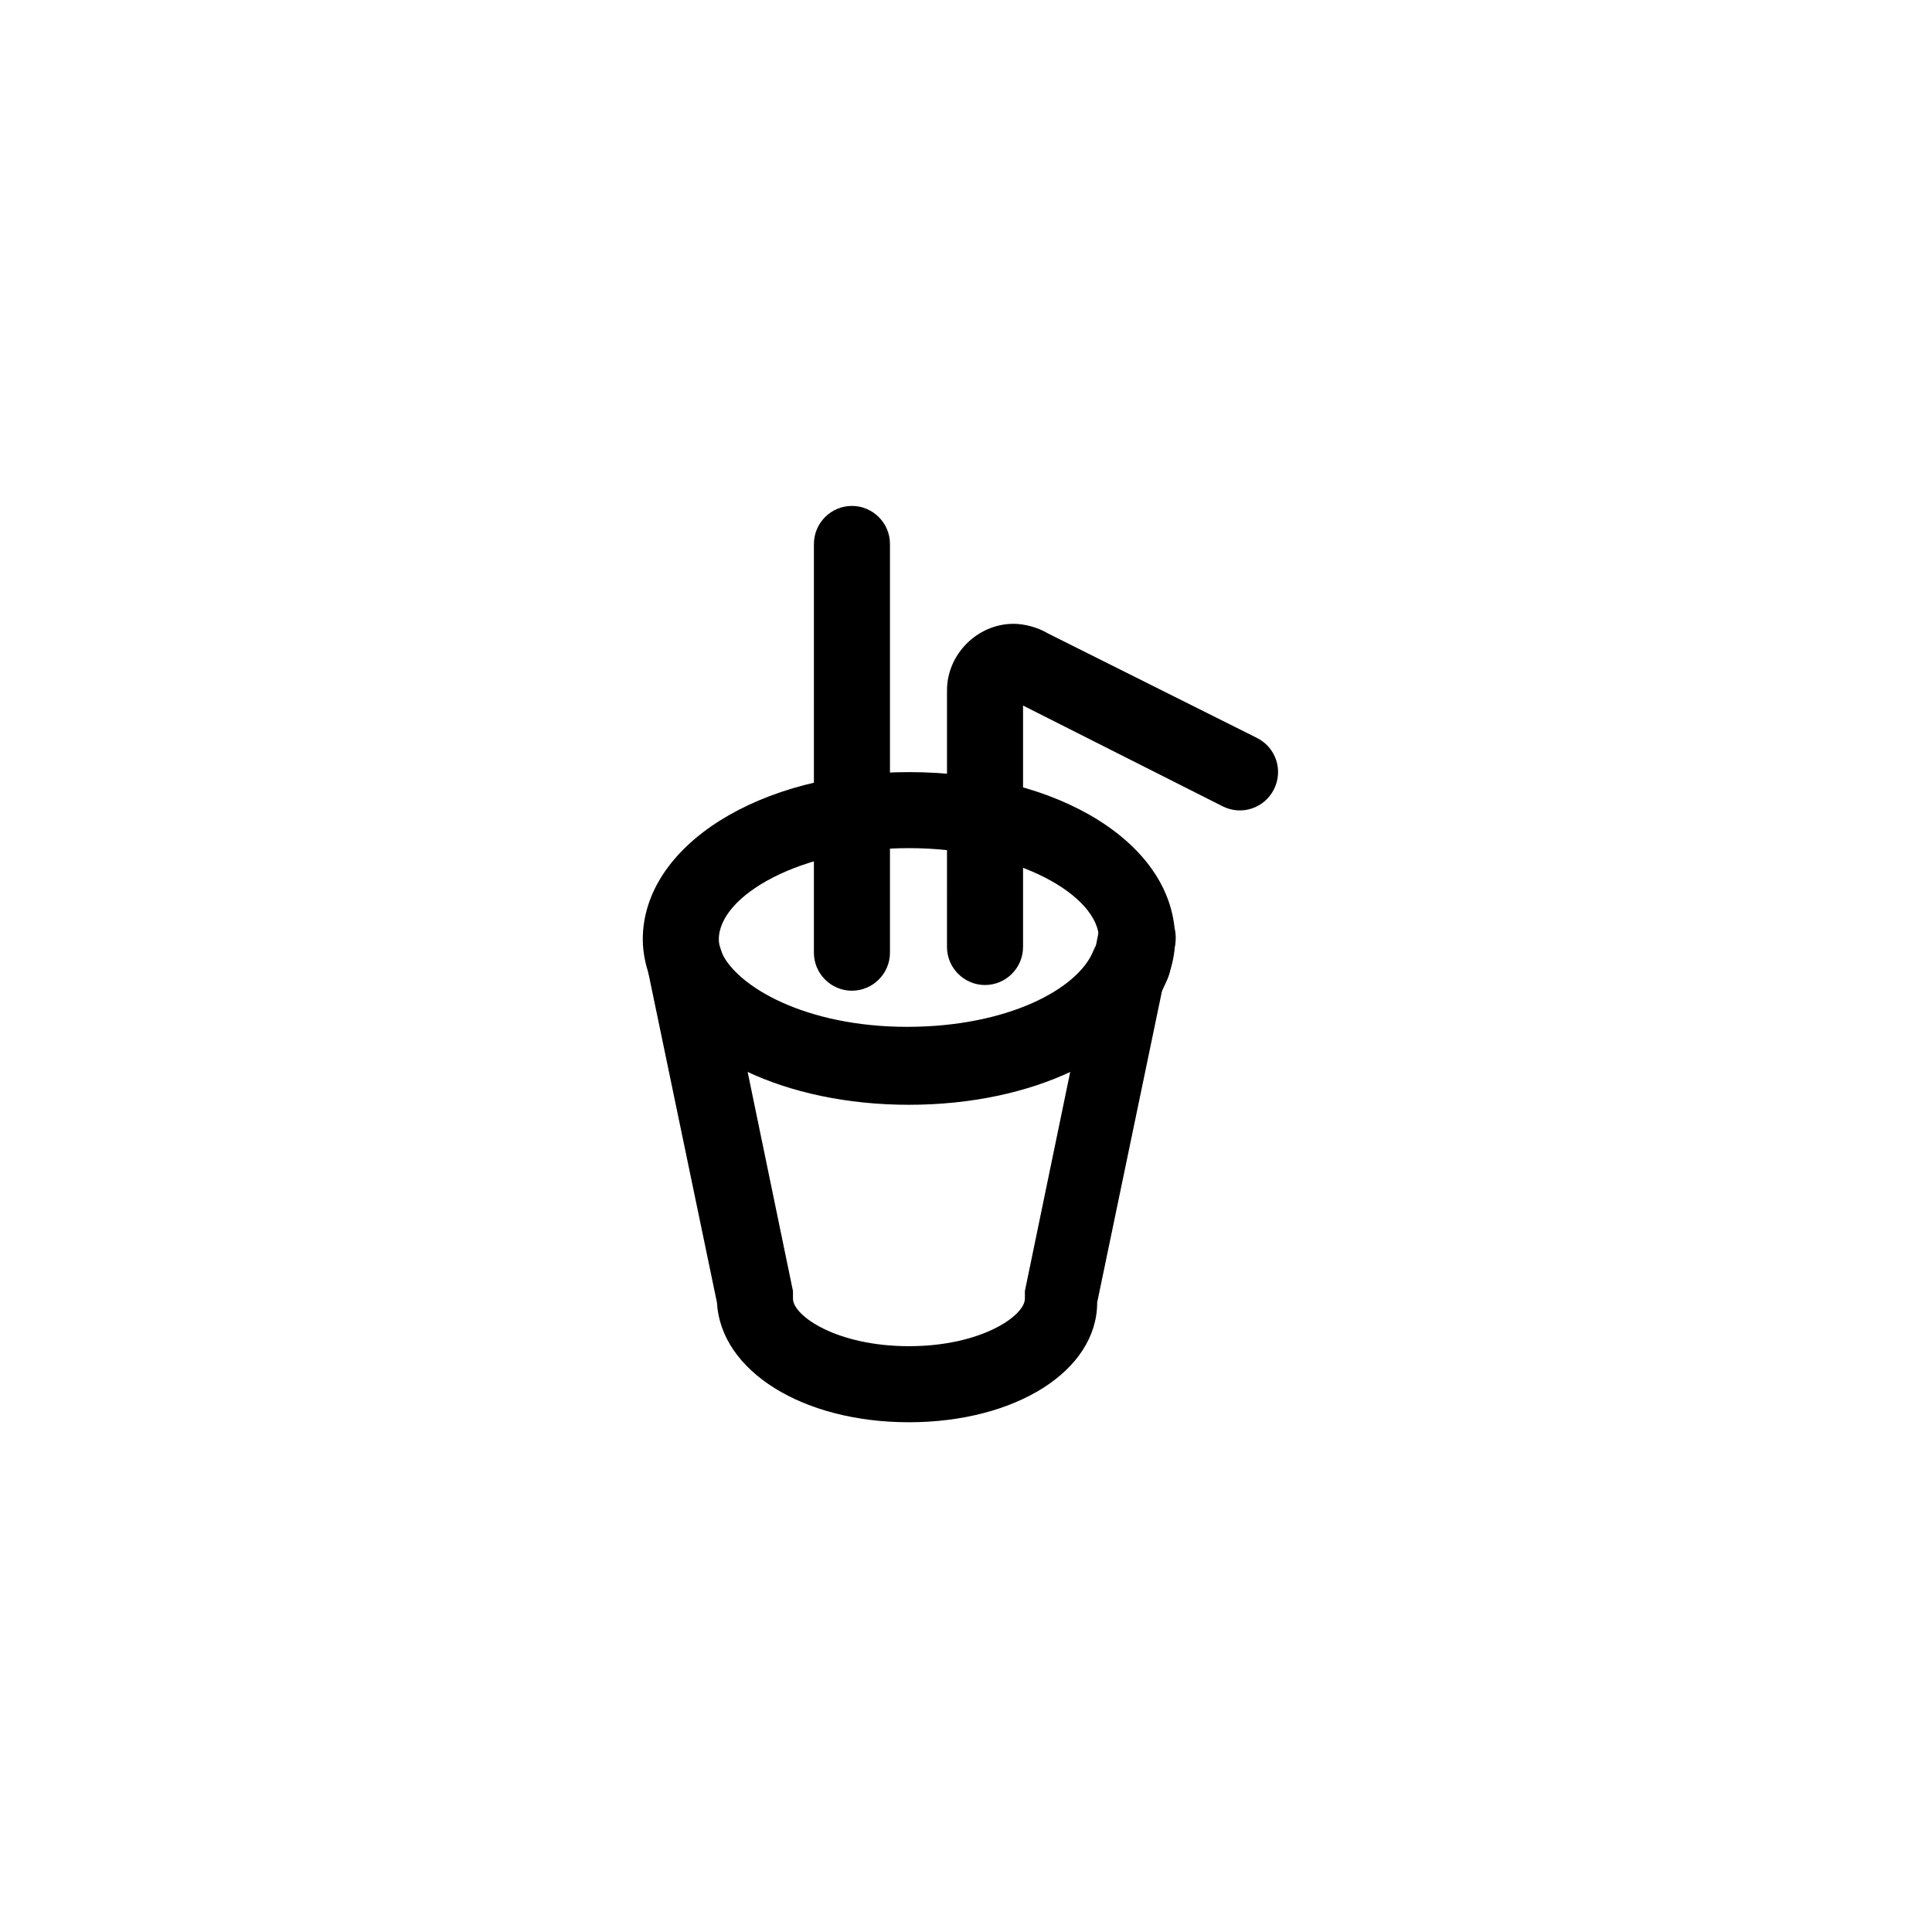
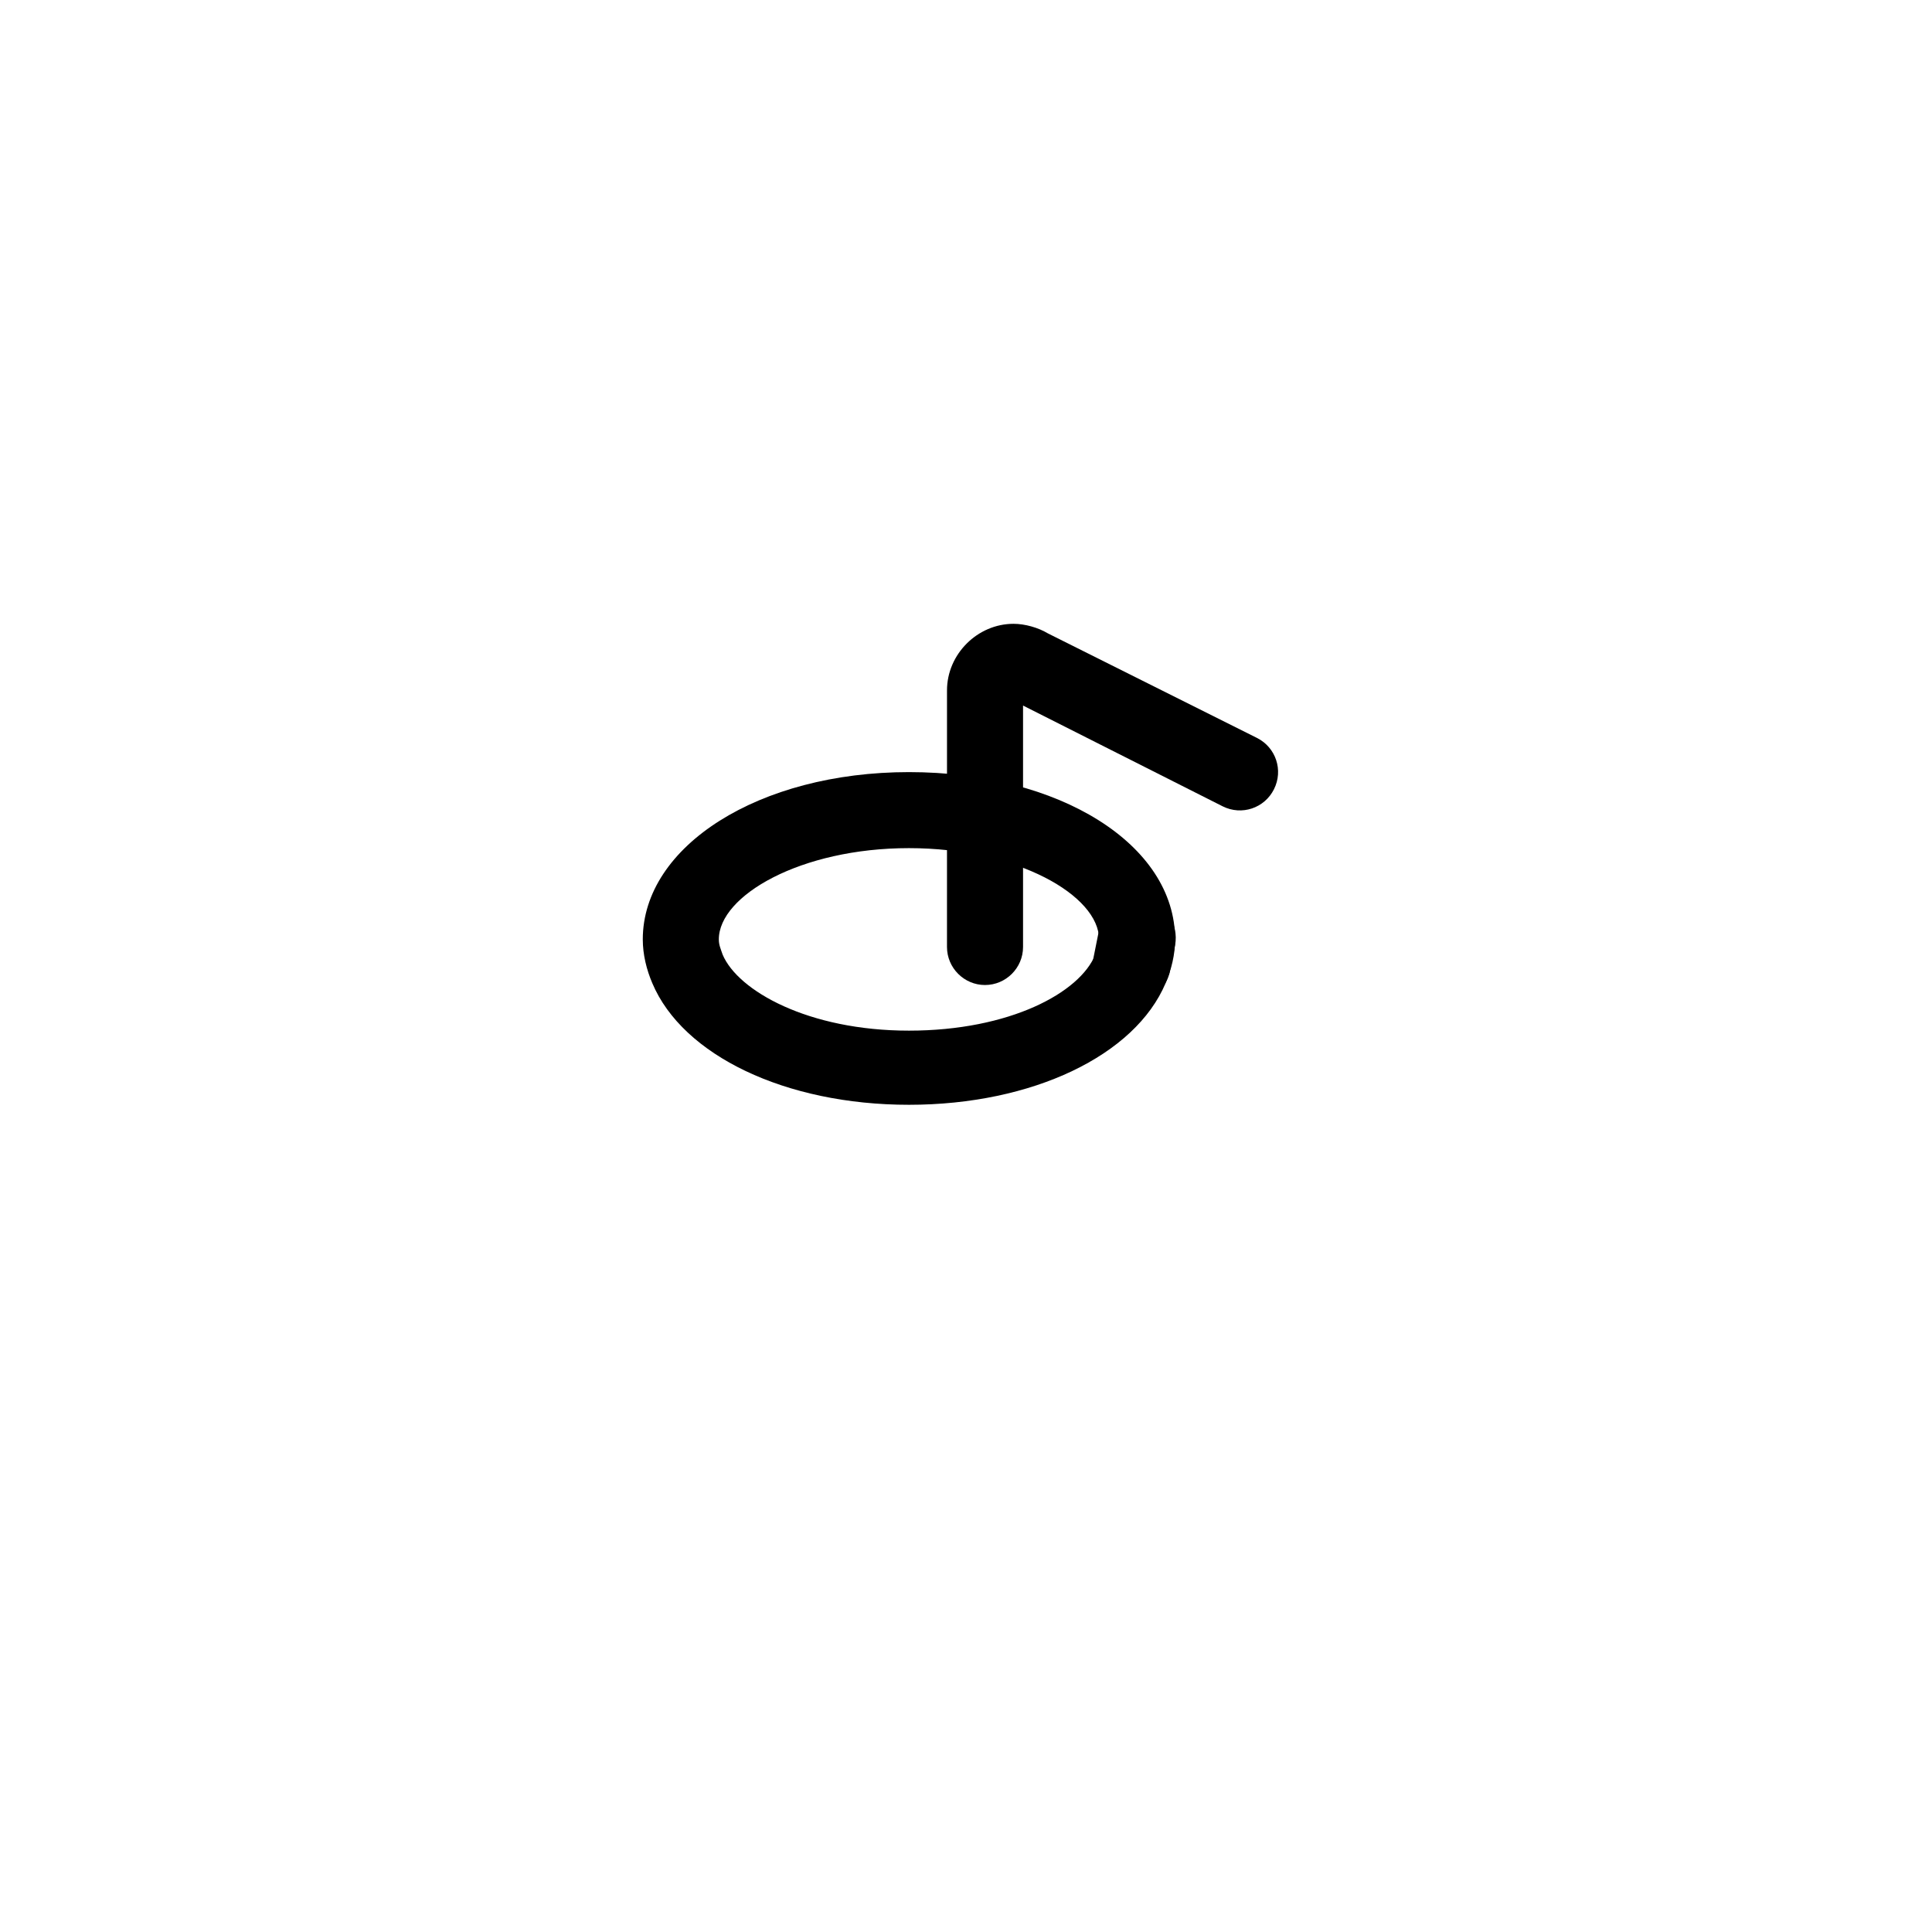
<svg xmlns="http://www.w3.org/2000/svg" fill="#000000" width="800px" height="800px" version="1.1" viewBox="144 144 512 512">
  <g>
    <path d="m384.88 436.78c-32.746 0-59.953-13.098-68.016-32.242-1.512-3.527-2.519-7.559-2.519-11.586 0-24.688 30.73-44.336 70.535-44.336 39.801 0 70.535 19.145 70.535 44.336 0 4.031-1.008 8.062-2.519 11.586-8.062 19.141-35.266 32.242-68.016 32.242zm0-68.016c-28.719 0-50.383 12.594-50.383 24.184 0 1.512 0.504 2.519 1.008 4.031 4.031 9.574 22.672 20.152 49.375 20.152 26.703 0 45.344-10.078 49.375-20.152 0.504-1.512 1.008-2.519 1.008-4.031 0-11.586-21.664-24.184-50.383-24.184z" />
-     <path d="m384.88 520.91c-28.215 0-49.879-13.602-50.883-31.738l-18.137-87.16c-1.008-5.039 2.016-10.078 7.055-11.586 5.039-1.512 10.078 1.008 12.09 5.543 4.031 9.574 22.672 20.152 49.375 20.152 26.703 0 45.344-10.078 49.375-20.152 2.016-5.039 7.055-7.055 12.09-5.543 5.039 1.512 8.062 6.551 7.055 11.586l-18.137 87.16c-0.004 18.133-21.668 31.738-49.883 31.738zm-42.824-93.207 12.09 58.441v2.016c0 4.535 11.586 12.594 30.73 12.594 19.145 0 30.73-8.062 30.73-12.594v-2.016l12.09-58.441c-12.09 5.543-26.703 8.566-42.824 8.566-16.113 0.504-31.227-3.023-42.816-8.566z" />
    <path d="m443.83 410.07h-2.016c-5.543-1.008-9.07-6.551-8.062-12.09l1.512-7.559c1.008-5.543 6.551-9.07 12.09-8.062 5.543 1.008 9.07 6.551 8.062 12.09l-1.512 7.559c-1.508 5.039-5.539 8.062-10.074 8.062z" />
    <path d="m405.04 405.04c-5.543 0-10.078-4.535-10.078-10.078l0.004-68.012c0-9.574 8.062-17.633 17.633-17.633 3.023 0 6.551 1.008 9.07 2.519l55.418 27.711c5.039 2.519 7.055 8.566 4.535 13.602-2.519 5.039-8.566 7.055-13.602 4.535l-52.902-26.703v63.984c0 5.543-4.535 10.074-10.078 10.074z" />
-     <path d="m369.77 406.55c-5.543 0-10.078-4.535-10.078-10.078l0.004-108.32c0-5.543 4.535-10.078 10.078-10.078 5.543 0 10.078 4.535 10.078 10.078v108.32c-0.004 5.543-4.539 10.074-10.082 10.074z" />
  </g>
</svg>